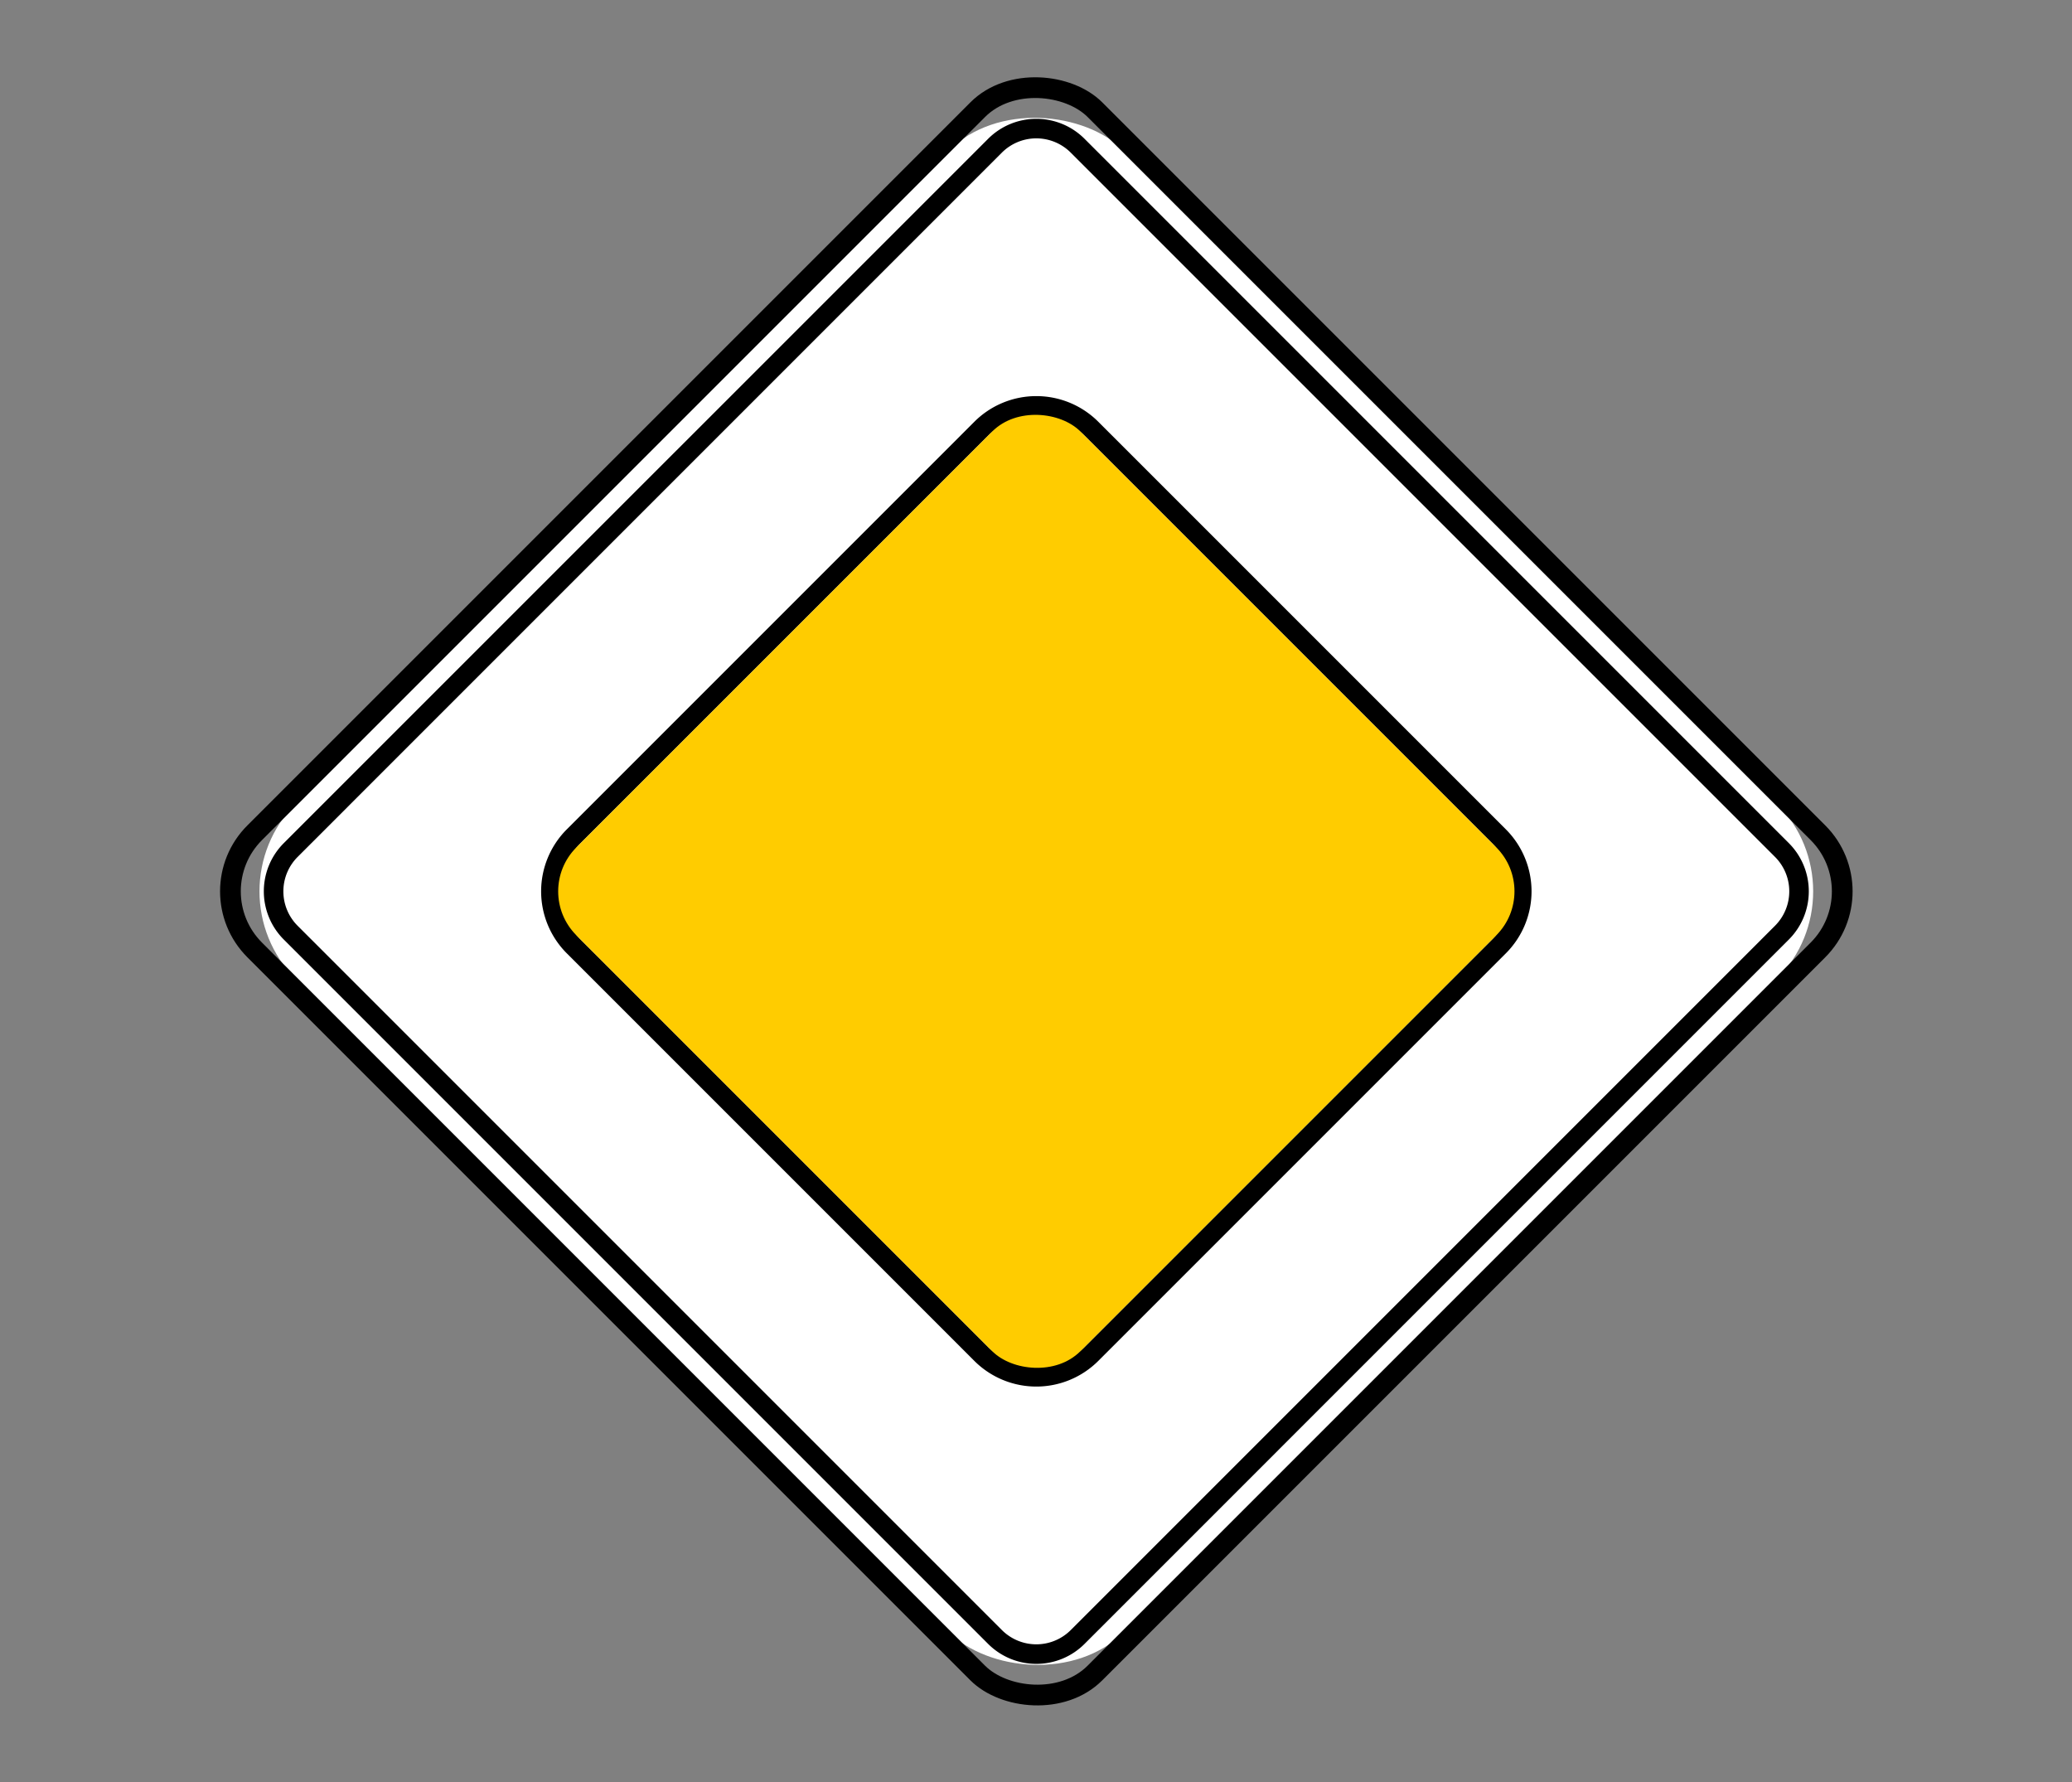
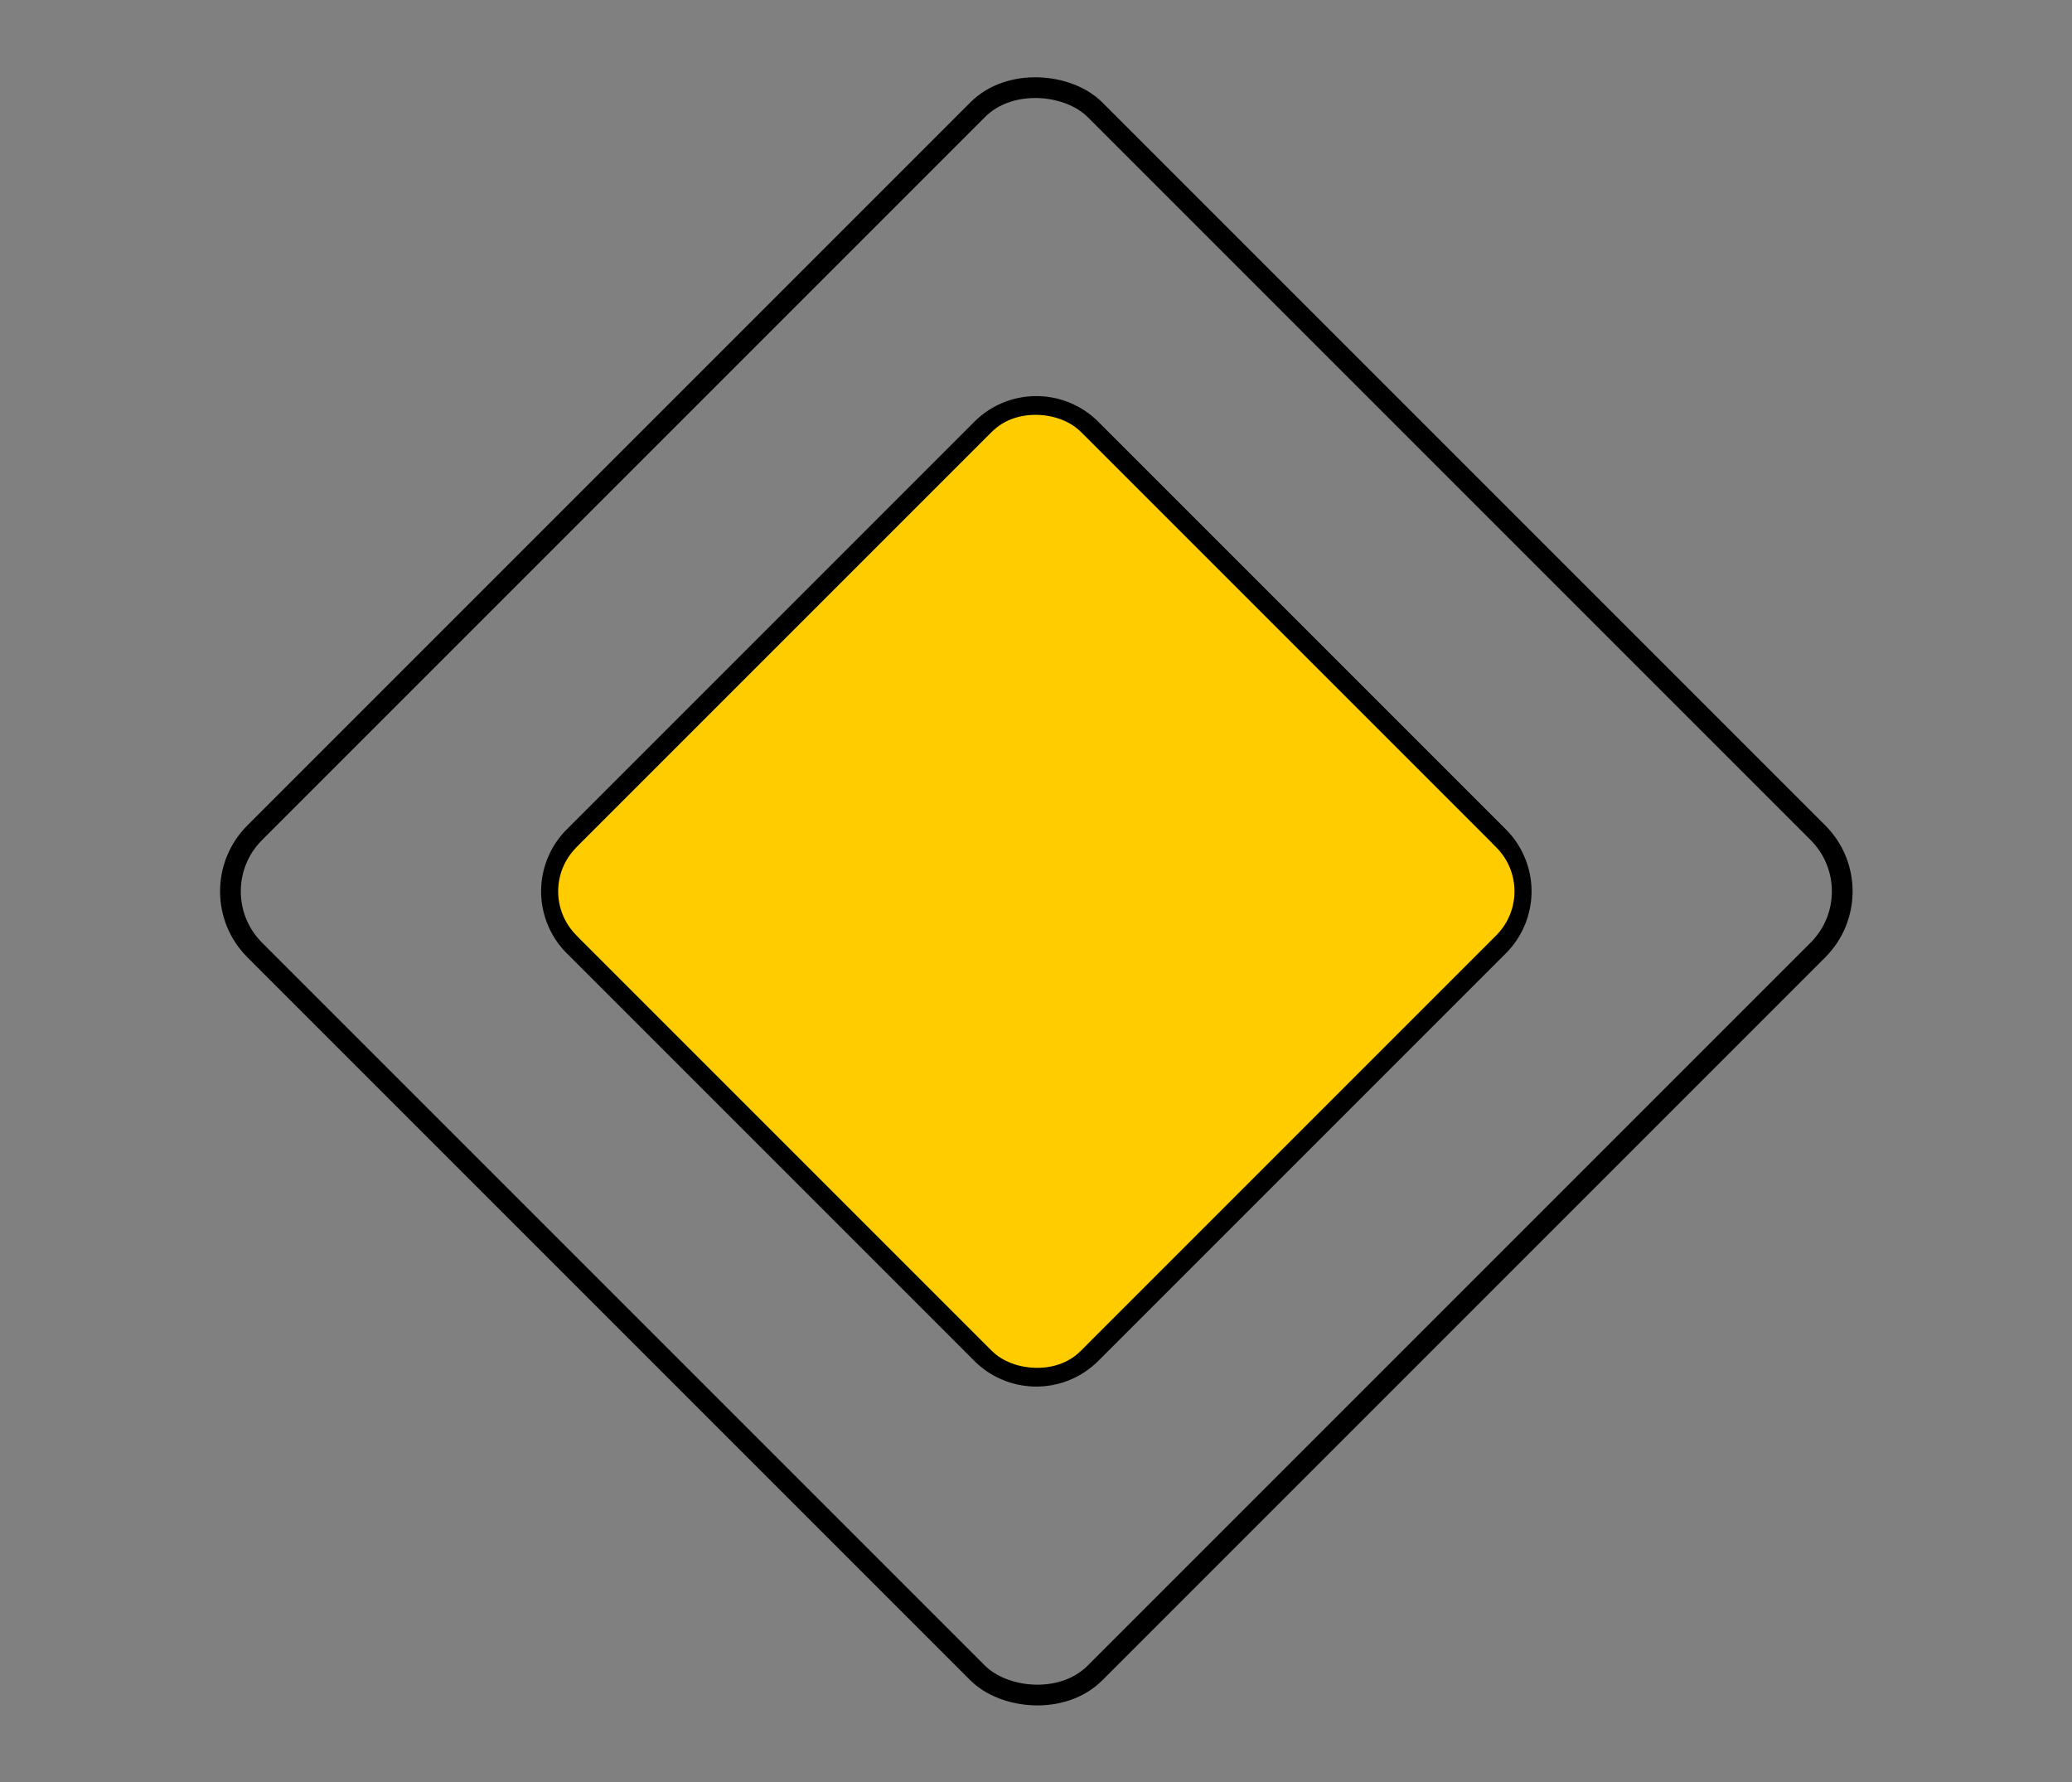
<svg xmlns="http://www.w3.org/2000/svg" width="100" height="86">
  <rect width="100%" height="100%" fill="#808080" stroke="none" />
  <g transform="translate(10 3)" fill="none" fill-rule="evenodd">
-     <rect fill="#FFF" fill-rule="nonzero" transform="rotate(-45 40.016 40.016)" x="11.747" y="11.748" width="56.537" height="56.537" rx="6" />
-     <path d="M3.702 37.684a3.29 3.29 0 0 0 0 4.664L37.684 76.33a3.29 3.29 0 0 0 4.664 0l33.98-33.982a3.29 3.29 0 0 0 0-4.664l-33.98-33.98a3.29 3.29 0 0 0-4.664 0L3.702 37.683zm.667.667L38.349 4.37a2.35 2.35 0 0 1 3.332 0l33.981 33.98a2.35 2.35 0 0 1 0 3.332l-33.98 33.981a2.35 2.35 0 0 1-3.332 0L4.369 41.683a2.35 2.35 0 0 1 0-3.332z" fill="#000" fill-rule="nonzero" />
-     <path d="M17.362 37.018a4.231 4.231 0 0 0 0 5.997L37.017 62.67a4.231 4.231 0 0 0 5.997 0L62.67 43.015a4.231 4.231 0 0 0 0-5.997L43.014 17.362a4.231 4.231 0 0 0-5.997 0L17.362 37.018zm.666.666L37.684 18.03a3.29 3.29 0 0 1 4.664 0l19.655 19.655a3.29 3.29 0 0 1 0 4.664L42.348 62.004a3.29 3.29 0 0 1-4.664 0L18.028 42.348a3.29 3.29 0 0 1 0-4.664z" fill="#000" fill-rule="nonzero" />
+     <path d="M17.362 37.018a4.231 4.231 0 0 0 0 5.997L37.017 62.67a4.231 4.231 0 0 0 5.997 0L62.67 43.015a4.231 4.231 0 0 0 0-5.997L43.014 17.362a4.231 4.231 0 0 0-5.997 0L17.362 37.018zm.666.666L37.684 18.03a3.29 3.29 0 0 1 4.664 0l19.655 19.655L42.348 62.004a3.29 3.29 0 0 1-4.664 0L18.028 42.348a3.29 3.29 0 0 1 0-4.664z" fill="#000" fill-rule="nonzero" />
    <rect fill="#FC0" fill-rule="nonzero" transform="rotate(-45 40.016 40.016)" x="22.819" y="22.82" width="34.393" height="34.393" rx="3" />
    <rect stroke="#000" transform="rotate(-45 40.016 40.016)" x="11.341" y="11.342" width="57.349" height="57.349" rx="4" />
  </g>
</svg>